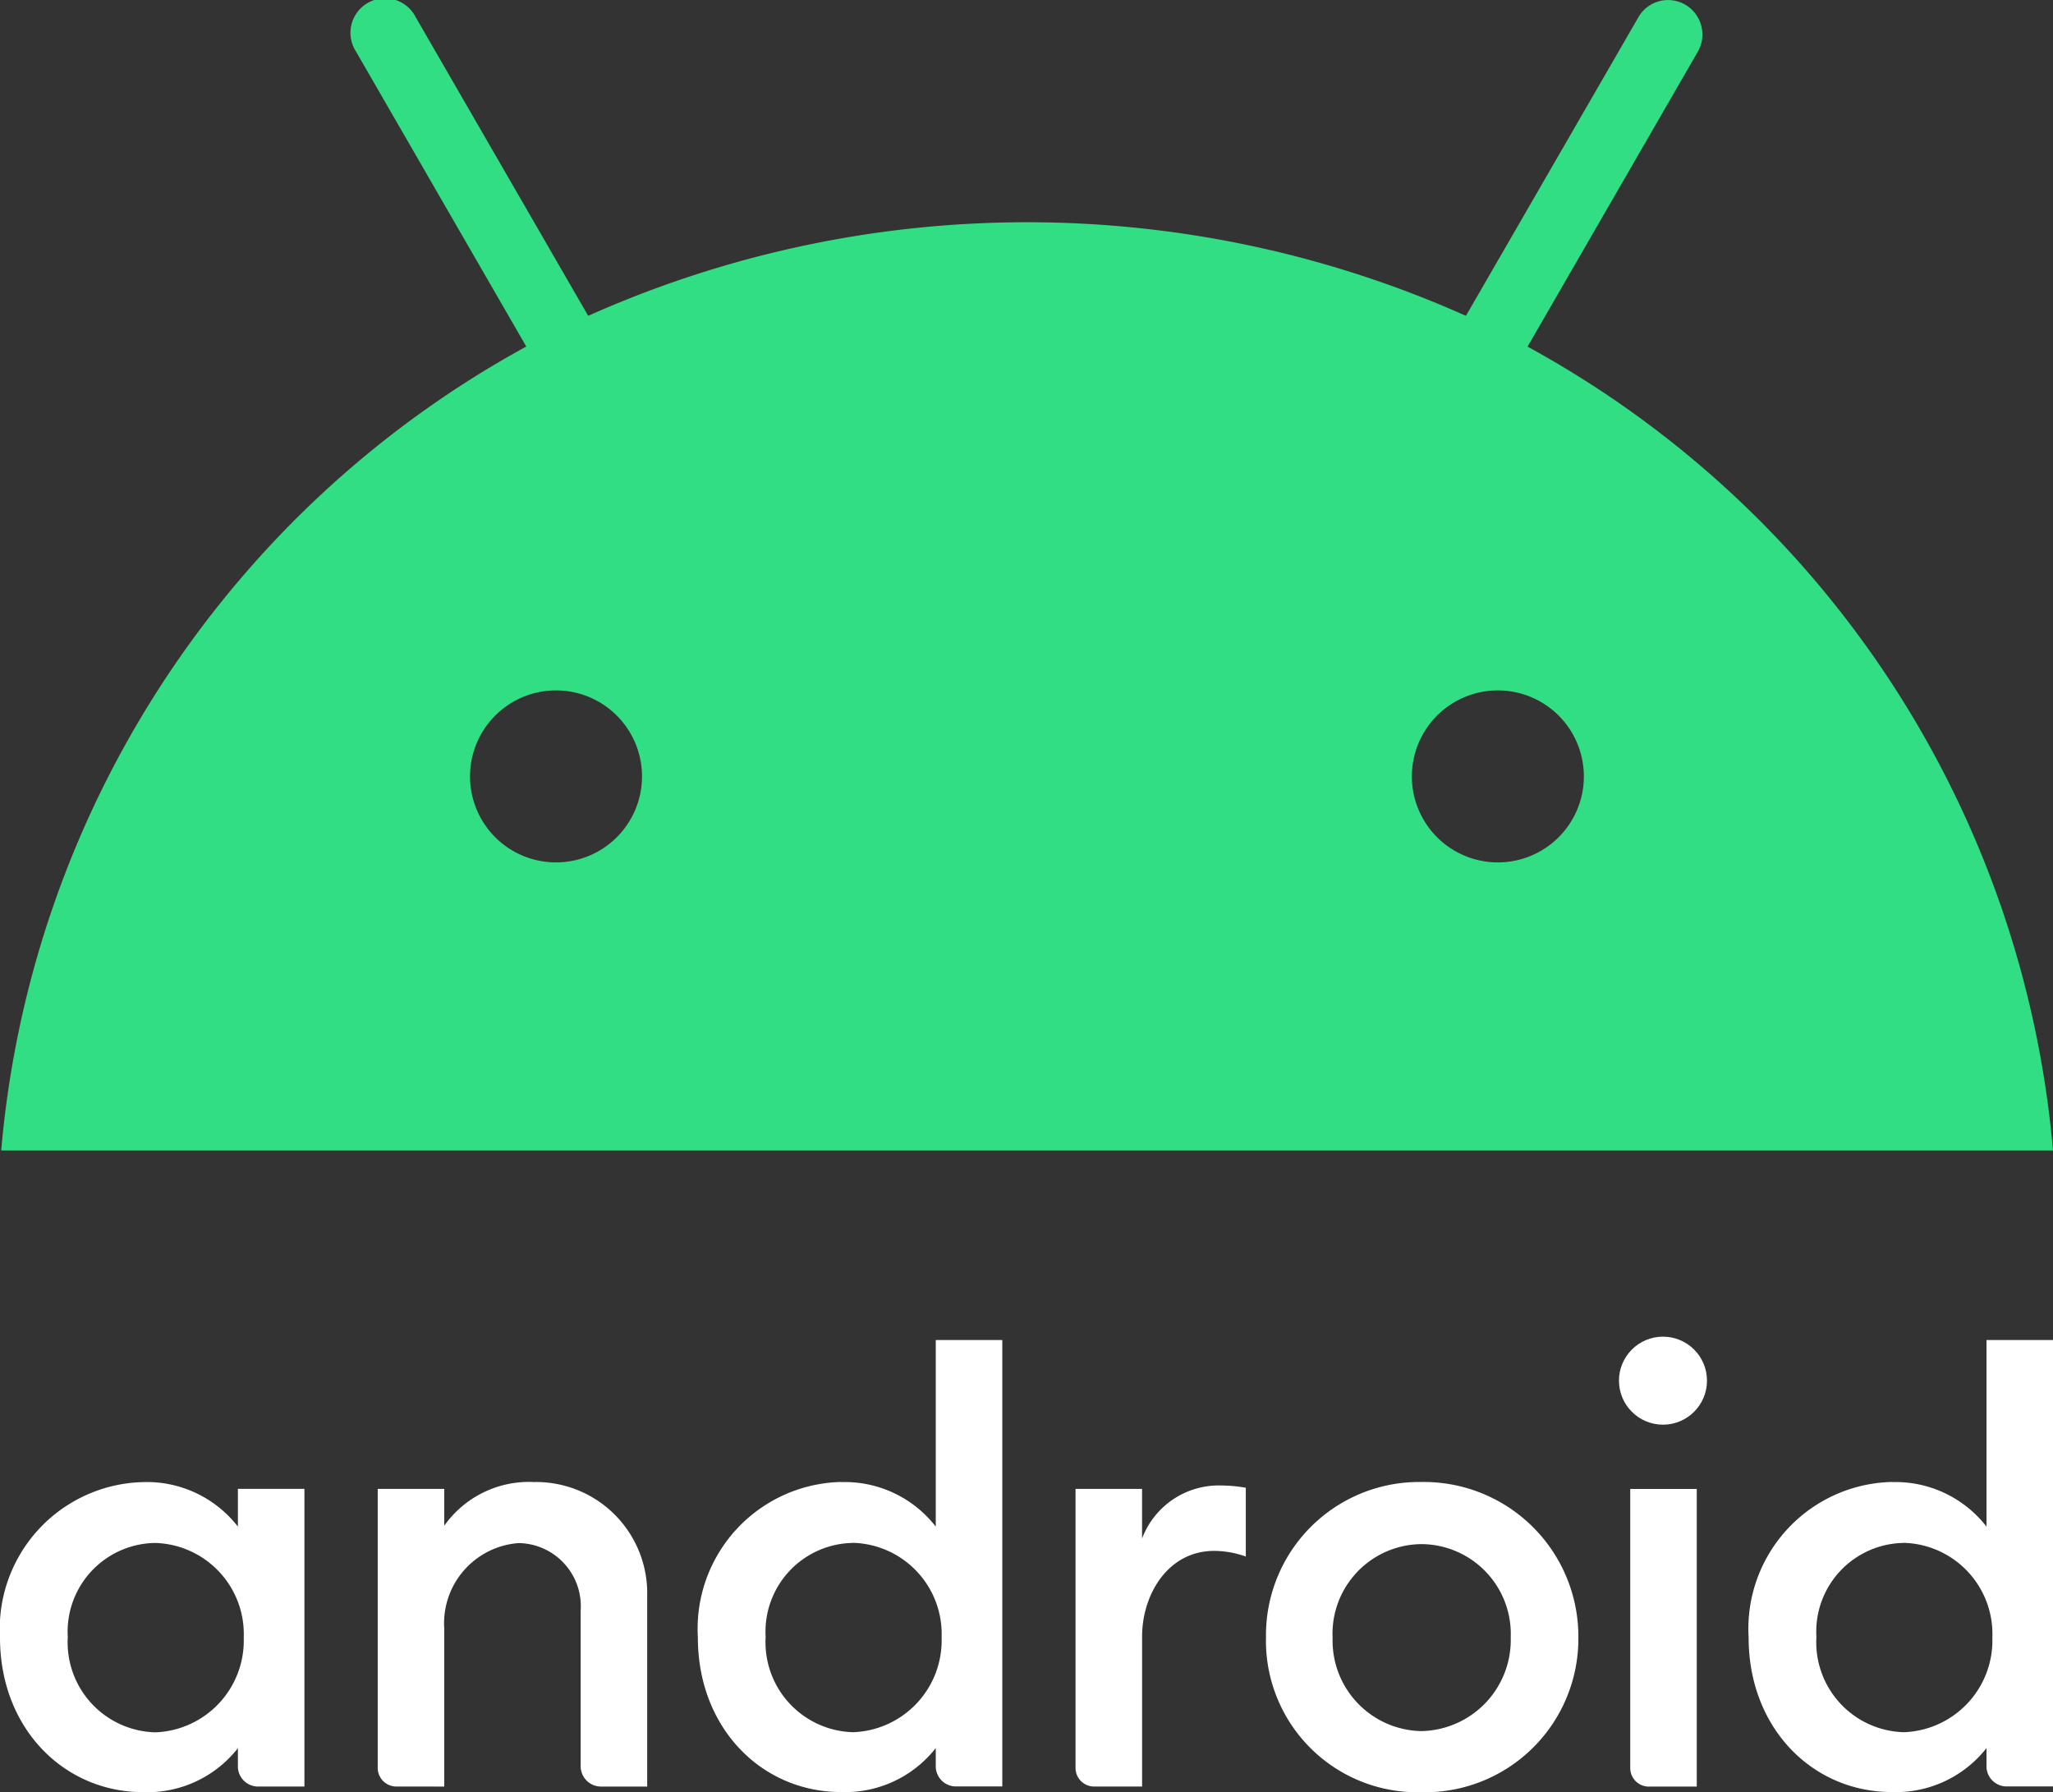
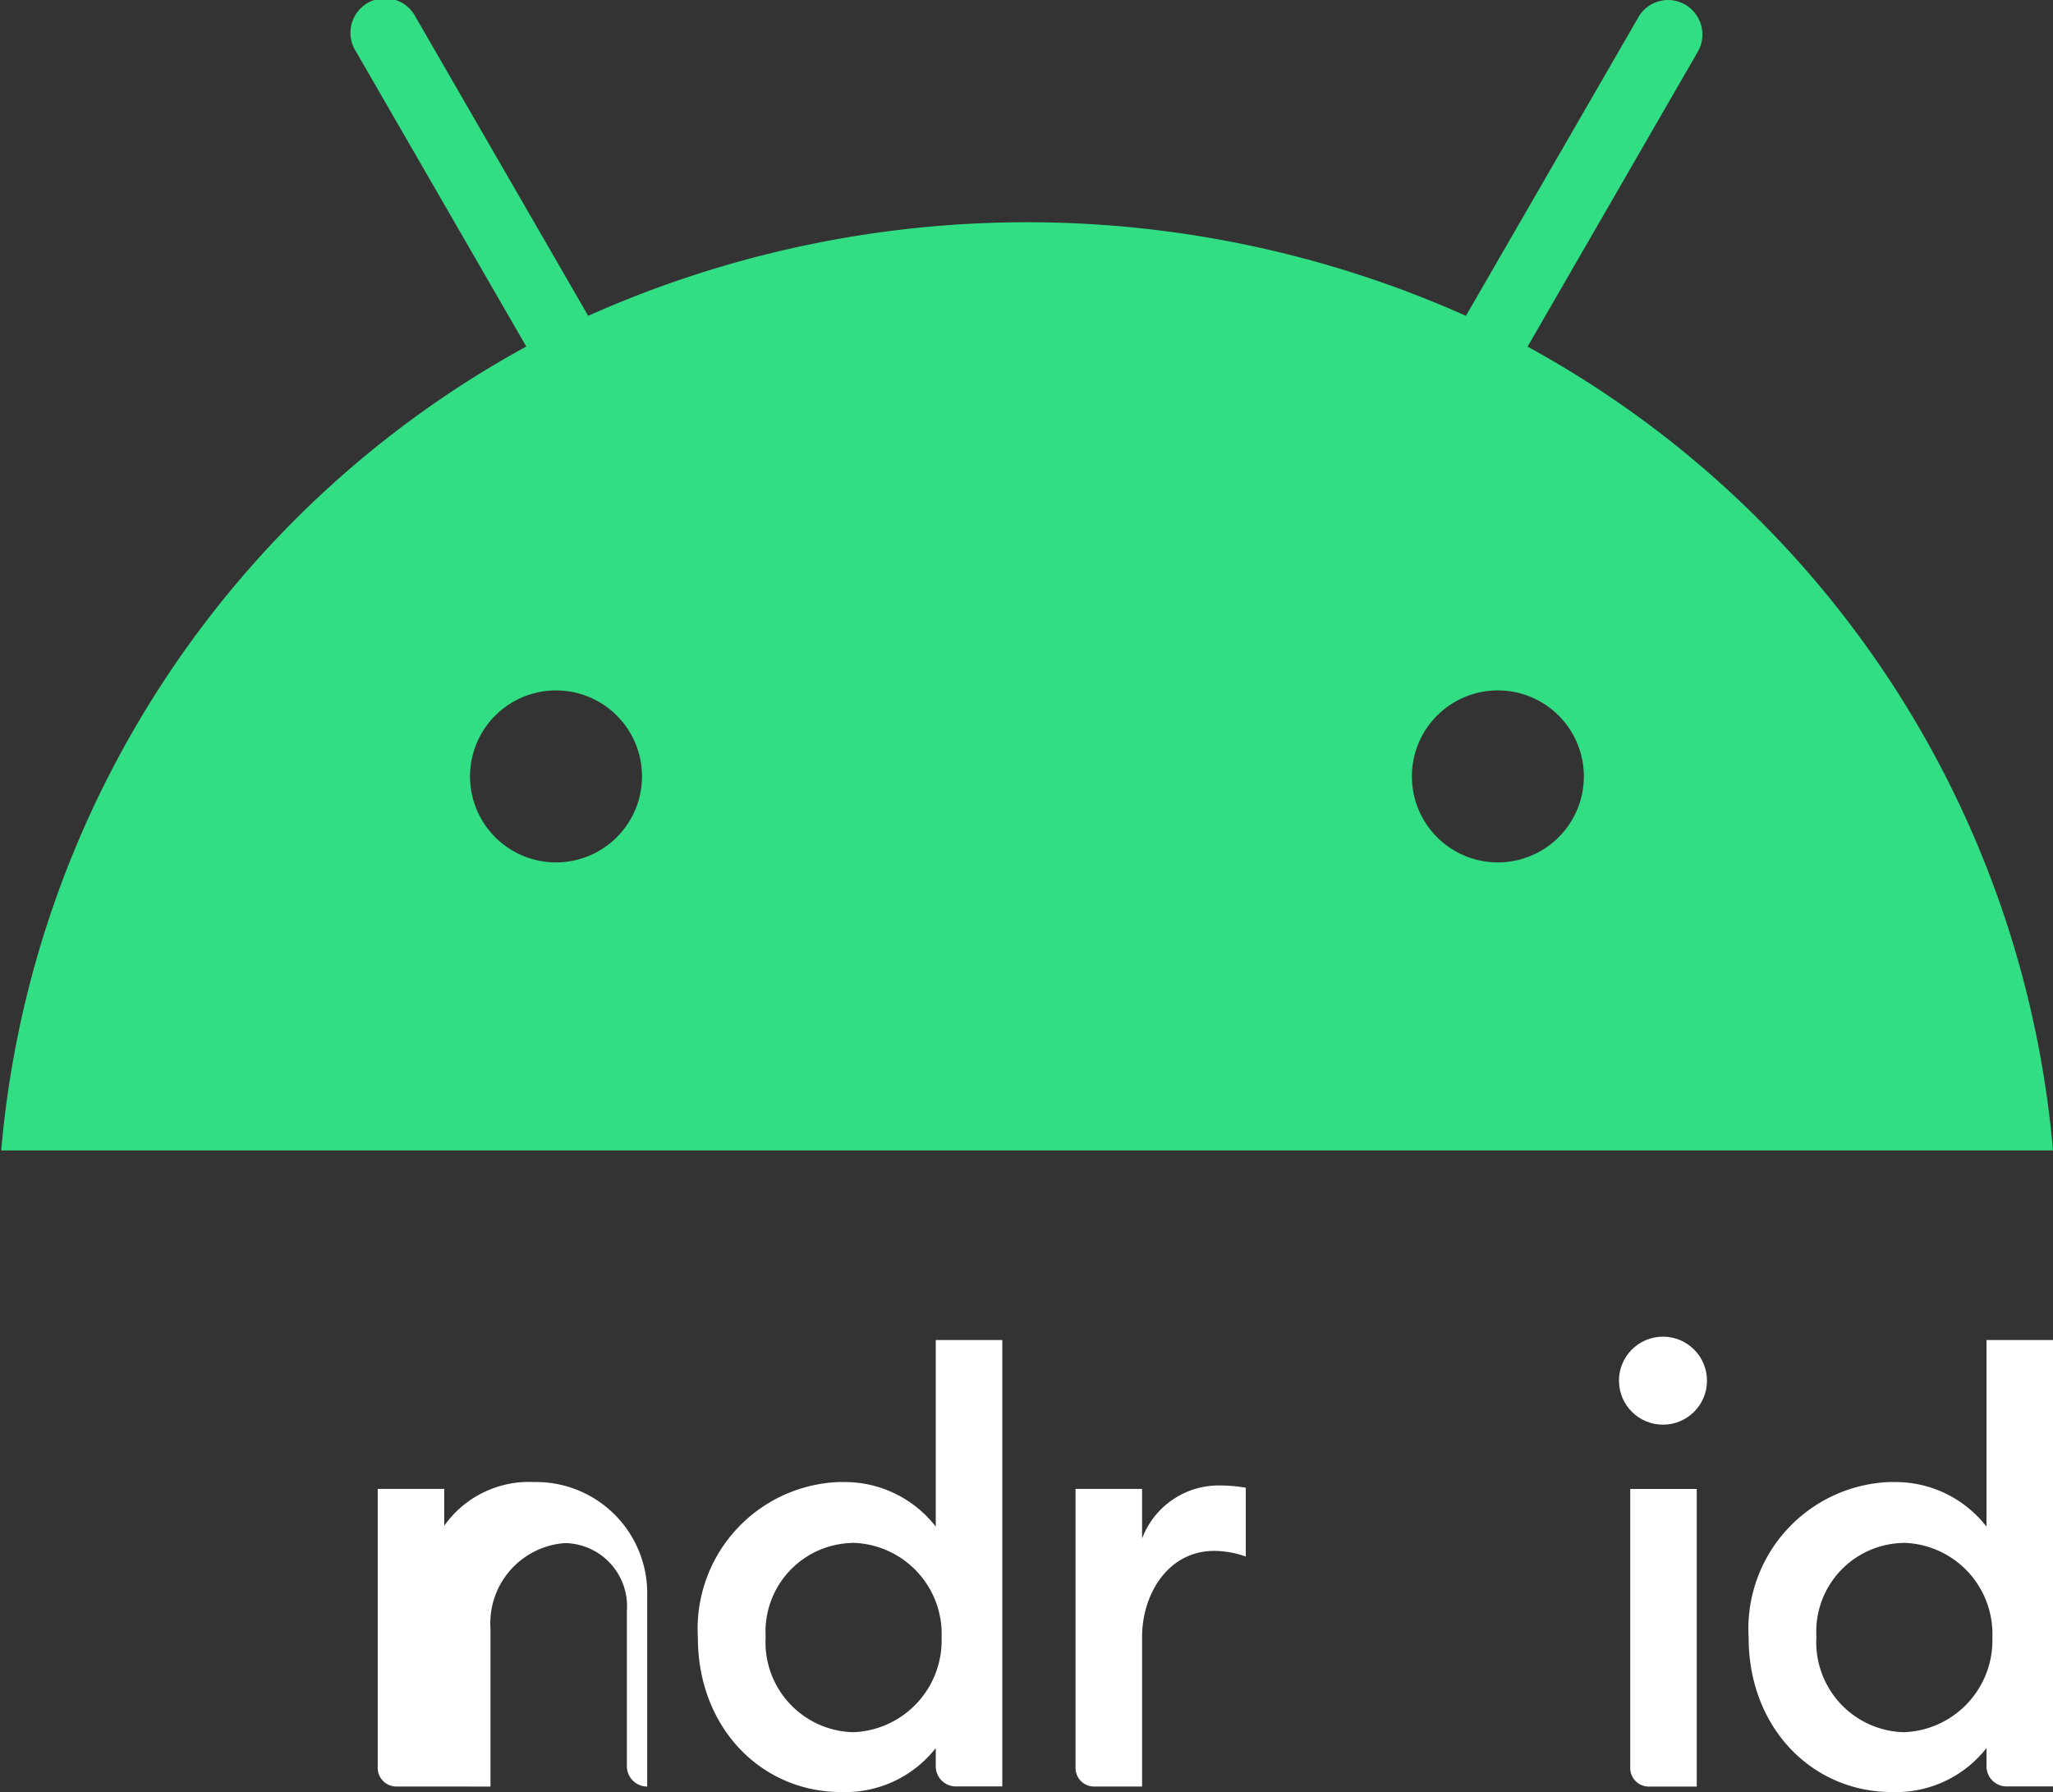
<svg xmlns="http://www.w3.org/2000/svg" width="83.321" height="72.729" viewBox="0 0 83.321 72.729">
  <rect x="0" y="0" width="83.321" height="72.729" fill="#333333" stroke="none" />
  <g id="layer1" transform="translate(-66.972 -261.917)">
    <g id="g80302" transform="translate(66.972 316.161)">
-       <path id="path825" d="M-407.743,527.946a5.96,5.96,0,0,0-5.811,6.314c0,3.674,2.59,6.269,5.811,6.269a4.671,4.671,0,0,0,3.844-1.785v.778a.82.82,0,0,0,.778.778h1.922v-12.08h-2.7v1.533a4.678,4.678,0,0,0-3.844-1.807Zm.481,2.47a3.7,3.7,0,0,1,3.6,3.843,3.726,3.726,0,0,1-3.591,3.842,3.652,3.652,0,0,1-3.55-3.868A3.6,3.6,0,0,1-407.262,530.416Z" transform="translate(413.554 -522.044)" fill="#fff" />
-       <path id="path829" d="M-364.1,540.292a.756.756,0,0,1-.778-.778v-11.3h2.7v1.495a4.211,4.211,0,0,1,3.641-1.773,4.511,4.511,0,0,1,4.595,4.625v7.733h-1.876a.827.827,0,0,1-.824-.824v-6.314a2.561,2.561,0,0,0-2.514-2.743,3.264,3.264,0,0,0-3.022,3.475v6.406Z" transform="translate(380.208 -522.036)" fill="#fff" />
+       <path id="path829" d="M-364.1,540.292a.756.756,0,0,1-.778-.778v-11.3h2.7v1.495a4.211,4.211,0,0,1,3.641-1.773,4.511,4.511,0,0,1,4.595,4.625v7.733a.827.827,0,0,1-.824-.824v-6.314a2.561,2.561,0,0,0-2.514-2.743,3.264,3.264,0,0,0-3.022,3.475v6.406Z" transform="translate(380.208 -522.036)" fill="#fff" />
      <path id="path833" d="M-317.805,515.4a5.96,5.96,0,0,0-5.811,6.314c0,3.674,2.59,6.269,5.811,6.269a4.671,4.671,0,0,0,3.844-1.784v.778a.82.82,0,0,0,.778.778h1.922V509.639h-2.7v7.573a4.678,4.678,0,0,0-3.843-1.807Zm.481,2.47a3.7,3.7,0,0,1,3.6,3.843,3.726,3.726,0,0,1-3.591,3.842,3.652,3.652,0,0,1-3.55-3.868A3.6,3.6,0,0,1-317.324,517.874Z" transform="translate(351.939 -509.503)" fill="#fff" />
      <path id="path835" d="M-274.164,540.6a.756.756,0,0,1-.778-.778v-11.3h2.7v2.013a3.327,3.327,0,0,1,3.249-2.151,5.636,5.636,0,0,1,.961.091v2.791a3.885,3.885,0,0,0-1.281-.229c-1.894,0-2.928,1.79-2.928,3.475V540.6Z" transform="translate(318.593 -522.343)" fill="#fff" />
      <path id="path837" d="M-202.679,540.9a.755.755,0,0,1-.778-.778v-11.3h2.7V540.9Z" transform="translate(269.62 -522.641)" fill="#fff" />
      <path id="path839" d="M-182.39,515.4a5.96,5.96,0,0,0-5.811,6.314c0,3.674,2.59,6.269,5.811,6.269a4.671,4.671,0,0,0,3.843-1.784v.778a.82.82,0,0,0,.778.778h1.922V509.639h-2.7v7.573a4.678,4.678,0,0,0-3.843-1.807Zm.481,2.47a3.7,3.7,0,0,1,3.6,3.843,3.726,3.726,0,0,1-3.591,3.842,3.652,3.652,0,0,1-3.55-3.868A3.6,3.6,0,0,1-181.91,517.874Z" transform="translate(259.169 -509.503)" fill="#fff" />
      <circle id="path841" cx="1.786" cy="1.786" r="1.786" transform="translate(65.706 0)" fill="#fff" />
-       <path id="path843" d="M-244.093,527.933a6.218,6.218,0,0,0-6.3,6.3,6.147,6.147,0,0,0,6.29,6.29,6.231,6.231,0,0,0,6.388-6.267A6.273,6.273,0,0,0-244.093,527.933Zm.01,2.521a3.646,3.646,0,0,1,3.623,3.783,3.7,3.7,0,0,1-3.616,3.805,3.671,3.671,0,0,1-3.613-3.769A3.639,3.639,0,0,1-244.083,530.454Z" transform="translate(301.773 -522.035)" fill="#fff" />
    </g>
    <path id="path80319" d="M129.076,275.985l6.907-11.965a1.4,1.4,0,0,0-.508-1.913,1.385,1.385,0,0,0-1.9.508l-7,12.119a43.665,43.665,0,0,0-35.623,0l-7-12.119a1.4,1.4,0,1,0-2.42,1.4l6.907,11.965a41.24,41.24,0,0,0-21.31,32.623H150.4A41.228,41.228,0,0,0,129.076,275.985Zm-39.43,20.93a3.49,3.49,0,1,1,3.49-3.49A3.491,3.491,0,0,1,89.646,296.915Zm38.225,0a3.49,3.49,0,1,1,3.49-3.49A3.491,3.491,0,0,1,127.871,296.915Z" transform="translate(-0.108)" fill="#32de84" />
  </g>
</svg>